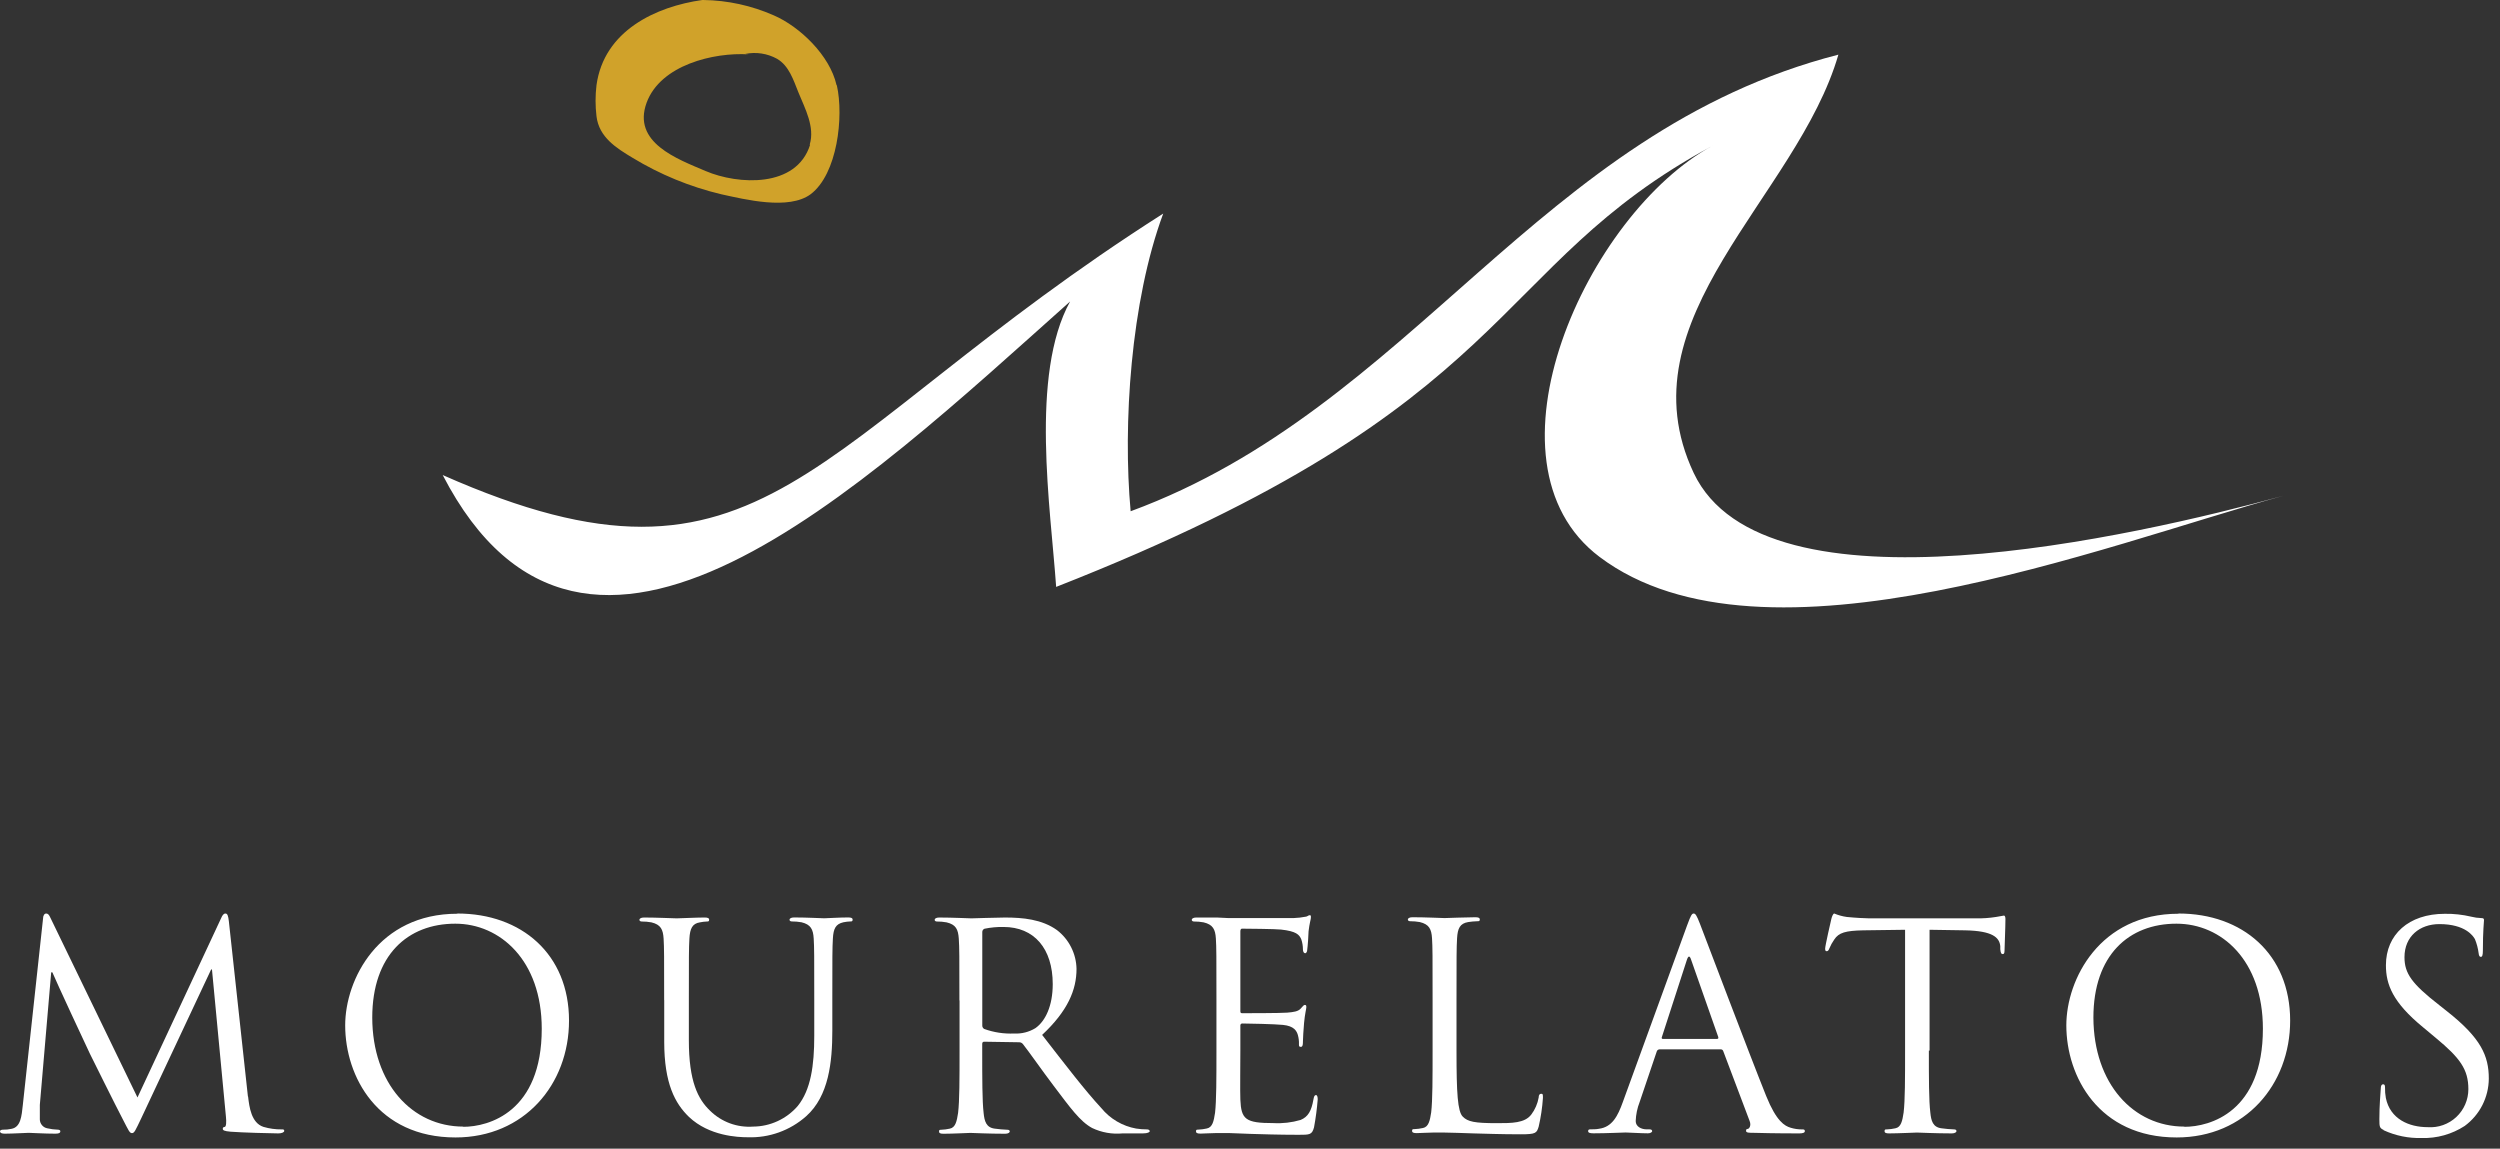
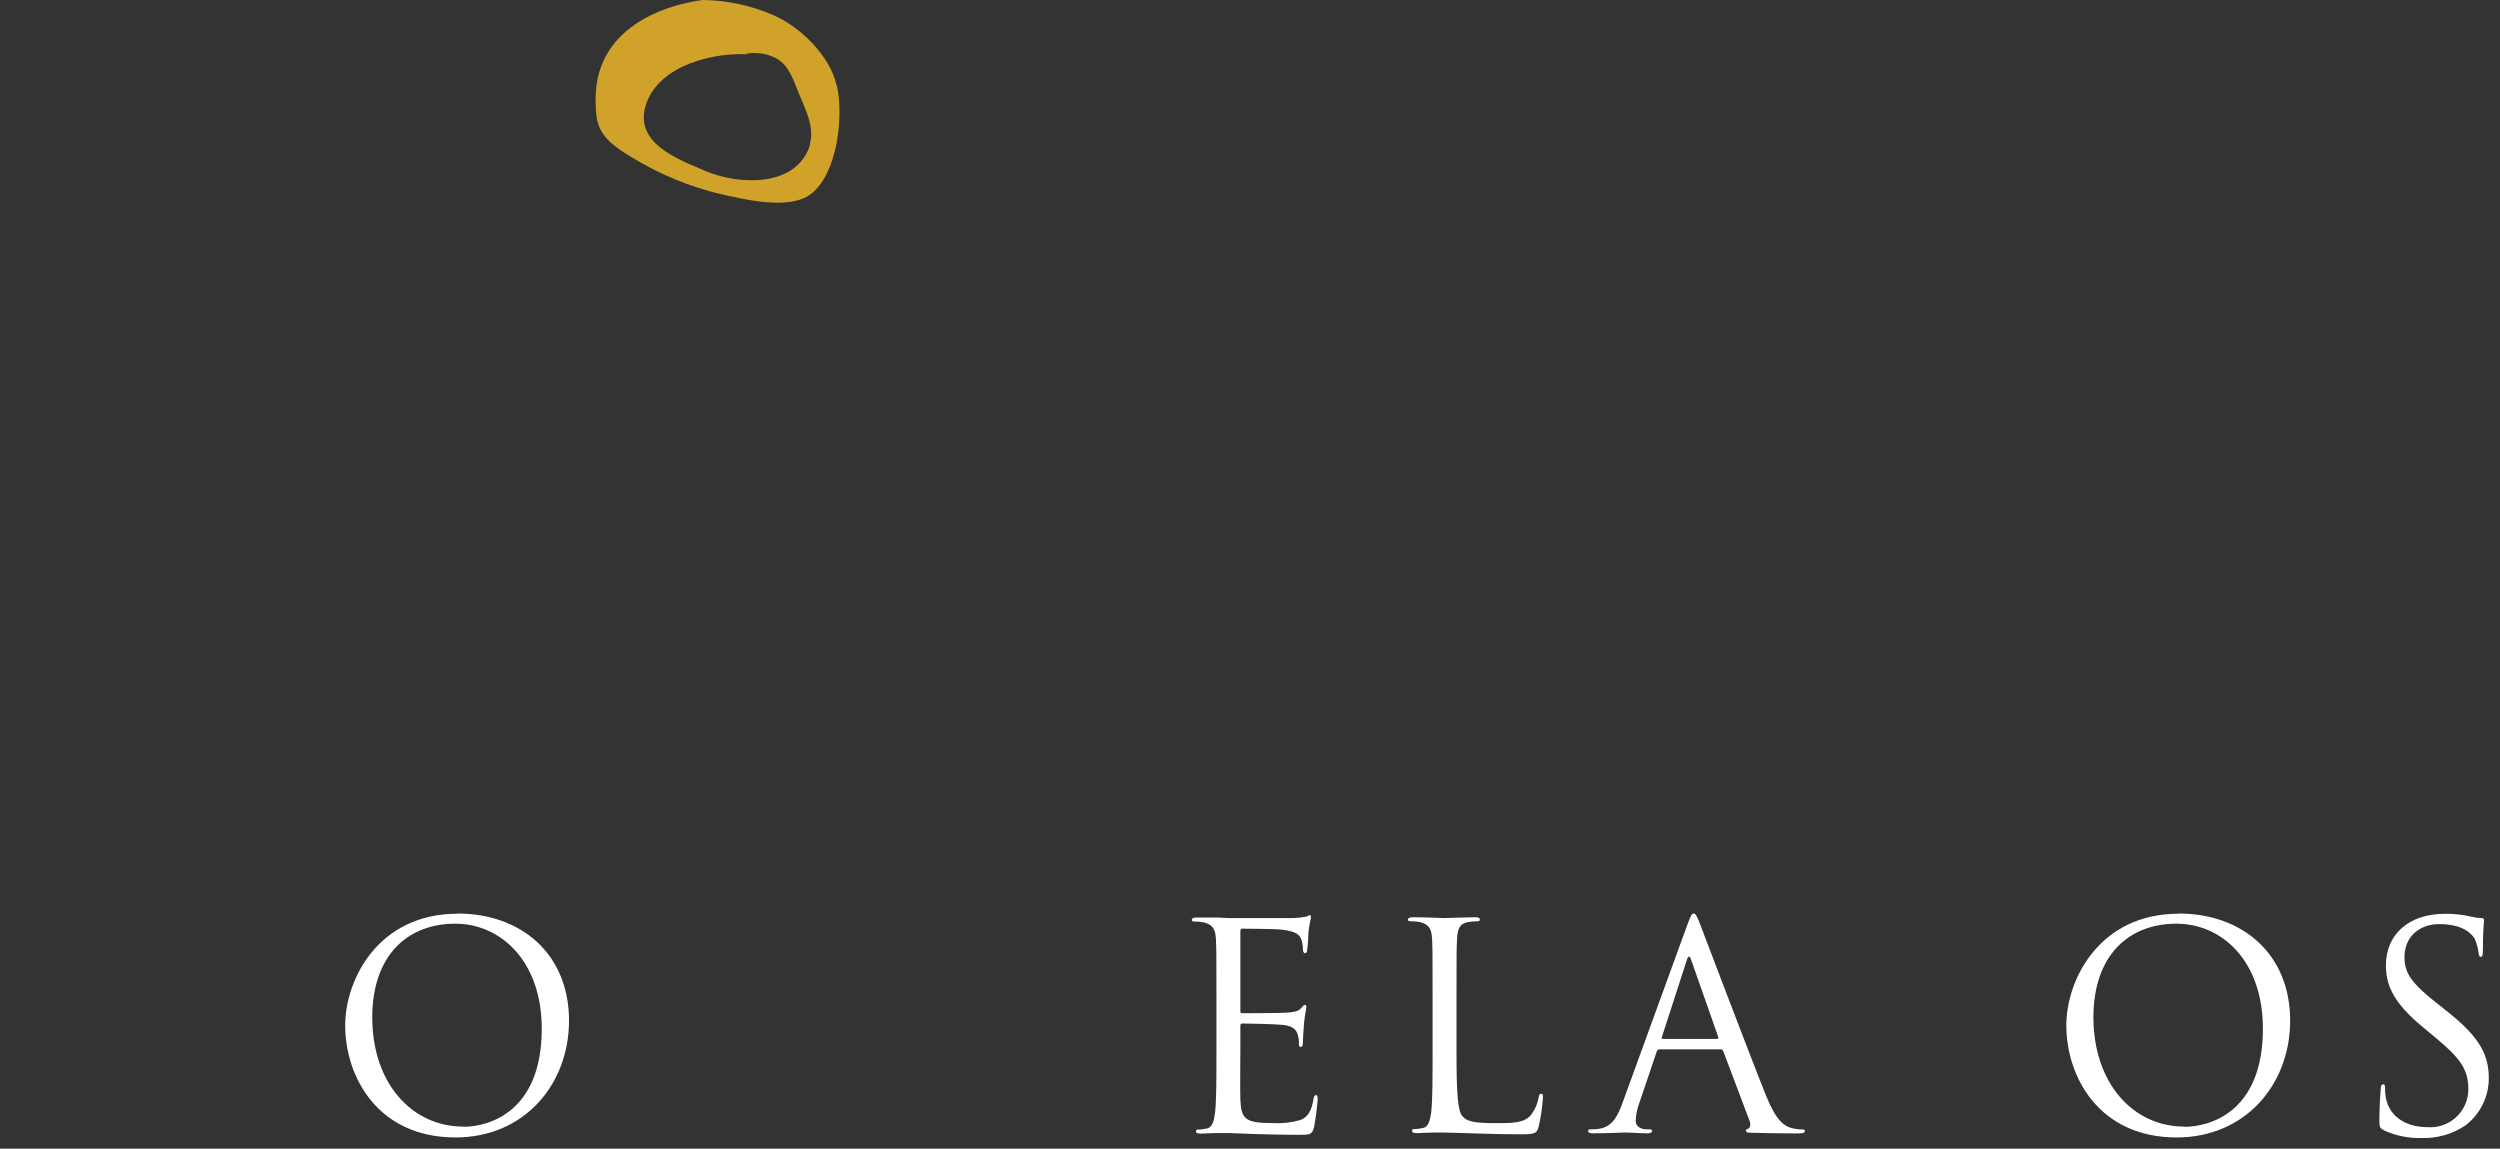
<svg xmlns="http://www.w3.org/2000/svg" width="222" height="102" viewBox="0 0 222 102" fill="none">
  <rect x="0" y="0" width="222" height="102" fill="#333333" stroke="none" />
  <path d="M74.282 7.551C73.694 4.932 71.03 2.364 68.707 1.362C66.732 0.492 64.603 0.028 62.446 0H62.365C58.252 0.578 53.632 2.718 52.969 7.563C52.858 8.481 52.858 9.408 52.969 10.325C53.192 12.191 54.734 13.149 56.184 14.02C58.619 15.499 61.269 16.588 64.037 17.248C66.174 17.715 70.045 18.679 71.984 17.248C74.362 15.45 74.938 10.363 74.313 7.582M71.934 12.869C70.714 16.701 65.561 16.421 62.662 15.189C60.142 14.113 56.115 12.664 57.422 9.112C58.661 5.766 63.375 4.634 66.484 4.827L66.174 4.789C67.137 4.593 68.137 4.745 68.999 5.219C70.064 5.841 70.448 7.085 70.906 8.223C71.489 9.647 72.374 11.277 71.903 12.838L71.934 12.869Z" fill="#D0A22A" />
-   <path d="M39.312 42.184C68.076 54.916 71.458 39.236 103.294 18.965C100.401 26.771 99.701 37.724 100.401 45.4C125.461 36.175 136.579 11.7 163.249 4.852C159.583 17.515 143.925 28.239 150.397 41.991C156.647 55.258 189.709 47.589 202.735 44.031C186.953 48.348 156.61 60.427 142.036 49.449C130.887 41.039 140.927 18.971 152.088 12.931C131.865 23.854 135.241 35.852 93.786 52.117C93.303 45.145 91.439 33.277 95.025 26.771C76.444 43.347 52.022 66.771 39.312 42.184Z" fill="white" />
-   <path d="M22.031 97.38C22.137 98.288 22.31 99.713 23.394 100.067C23.927 100.223 24.48 100.299 25.035 100.291C25.159 100.291 25.24 100.291 25.24 100.422C25.24 100.552 25.011 100.646 24.707 100.646C24.149 100.646 21.424 100.571 20.489 100.496C19.907 100.447 19.783 100.366 19.783 100.241C19.783 100.117 19.832 100.092 19.962 100.067C20.093 100.042 20.111 99.607 20.062 99.153L18.823 86.091H18.748L12.555 99.277C12.022 100.391 11.935 100.621 11.719 100.621C11.502 100.621 11.415 100.372 10.938 99.458C10.282 98.214 8.108 93.822 7.984 93.573C7.755 93.113 4.93 87.03 4.652 86.346H4.546L3.537 98.114C3.537 98.518 3.537 98.972 3.537 99.408C3.54 99.594 3.607 99.774 3.727 99.916C3.846 100.059 4.011 100.156 4.193 100.192C4.508 100.266 4.83 100.307 5.153 100.316C5.259 100.316 5.358 100.372 5.358 100.447C5.358 100.621 5.209 100.67 4.905 100.67C3.964 100.67 2.756 100.596 2.552 100.596C2.347 100.596 1.115 100.67 0.434 100.67C0.18 100.67 0 100.621 0 100.447C0 100.372 0.13 100.316 0.254 100.316C0.51 100.32 0.766 100.295 1.016 100.241C1.846 100.092 1.92 99.103 2.025 98.139L3.822 81.575C3.822 81.302 3.945 81.121 4.1 81.121C4.255 81.121 4.354 81.221 4.478 81.501L12.208 97.455L19.64 81.525C19.74 81.302 19.839 81.121 20.018 81.121C20.198 81.121 20.266 81.32 20.322 81.805L22.013 97.355" fill="white" />
  <path d="M40.619 81.121C46.298 81.121 50.529 84.722 50.529 90.631C50.529 96.31 46.54 101.006 40.452 101.006C33.533 101.006 30.653 95.601 30.653 91.054C30.653 86.943 33.632 81.14 40.606 81.14M41.133 100.061C43.412 100.061 48.107 98.742 48.107 91.353C48.107 85.264 44.391 82.023 40.433 82.023C36.209 82.023 33.056 84.809 33.056 90.364C33.069 96.236 36.605 100.042 41.145 100.042L41.133 100.061Z" fill="white" />
-   <path d="M58.977 88.828C58.977 84.878 58.977 84.162 58.928 83.348C58.878 82.533 58.674 82.104 57.844 81.905C57.559 81.854 57.271 81.829 56.983 81.83C56.884 81.83 56.778 81.78 56.778 81.681C56.778 81.581 56.908 81.475 57.187 81.475C58.321 81.475 59.863 81.55 60.092 81.55C60.321 81.55 61.832 81.475 62.569 81.475C62.848 81.475 62.972 81.525 62.972 81.681C62.972 81.836 62.873 81.83 62.774 81.83C62.566 81.838 62.359 81.863 62.154 81.905C61.473 82.01 61.269 82.464 61.219 83.348C61.17 84.231 61.17 84.878 61.17 88.828V92.379C61.17 96.03 61.975 97.604 63.065 98.643C63.566 99.133 64.166 99.512 64.823 99.753C65.481 99.994 66.182 100.093 66.88 100.042C67.632 100.037 68.373 99.871 69.055 99.555C69.738 99.24 70.345 98.783 70.838 98.213C72.003 96.77 72.306 94.612 72.306 91.993V88.821C72.306 84.872 72.306 84.156 72.257 83.341C72.207 82.527 72.003 82.097 71.173 81.898C70.888 81.848 70.6 81.823 70.312 81.824C70.213 81.824 70.107 81.774 70.107 81.674C70.107 81.575 70.231 81.469 70.51 81.469C71.65 81.469 73.037 81.544 73.192 81.544C73.347 81.544 74.554 81.469 75.31 81.469C75.589 81.469 75.713 81.519 75.713 81.674C75.713 81.83 75.614 81.824 75.514 81.824C75.306 81.832 75.099 81.856 74.895 81.898C74.208 82.054 74.009 82.458 73.96 83.341C73.91 84.225 73.91 84.872 73.91 88.821V91.539C73.91 94.276 73.607 97.324 71.588 99.121C70.156 100.392 68.293 101.06 66.385 100.988C65.524 100.988 62.972 100.882 61.182 99.184C59.943 97.99 58.983 96.217 58.983 92.516V88.784" fill="white" />
-   <path d="M85.195 88.828C85.195 84.878 85.195 84.163 85.14 83.348C85.084 82.533 84.892 82.104 84.056 81.905C83.772 81.854 83.483 81.829 83.195 81.83C83.096 81.83 82.997 81.78 82.997 81.681C82.997 81.581 83.121 81.476 83.399 81.476C84.533 81.476 86.124 81.55 86.254 81.55C86.527 81.55 88.447 81.476 89.234 81.476C90.826 81.476 92.516 81.631 93.854 82.589C94.385 82.995 94.817 83.517 95.118 84.115C95.42 84.713 95.583 85.371 95.595 86.041C95.595 87.907 94.814 89.773 92.541 91.9C94.61 94.562 96.332 96.82 97.793 98.394C98.578 99.352 99.675 99.998 100.89 100.216C101.214 100.268 101.541 100.293 101.869 100.291C101.999 100.291 102.098 100.366 102.098 100.447C102.098 100.527 101.943 100.646 101.479 100.646H99.683C98.756 100.733 97.823 100.567 96.982 100.167C95.898 99.582 95.019 98.338 93.576 96.435C92.516 95.035 91.327 93.325 90.826 92.703C90.785 92.654 90.734 92.615 90.676 92.589C90.618 92.563 90.554 92.551 90.491 92.553L87.394 92.504C87.27 92.504 87.221 92.578 87.221 92.703V93.325C87.221 95.757 87.221 97.766 87.345 98.829C87.419 99.563 87.568 100.123 88.329 100.223C88.705 100.275 89.084 100.308 89.463 100.322C89.618 100.322 89.667 100.397 89.667 100.478C89.667 100.558 89.543 100.677 89.265 100.677C87.871 100.677 86.285 100.602 86.168 100.602C86.05 100.602 84.545 100.677 83.789 100.677C83.511 100.677 83.387 100.627 83.387 100.478C83.387 100.328 83.436 100.322 83.585 100.322C83.841 100.313 84.097 100.28 84.347 100.223C84.849 100.123 84.966 99.563 85.078 98.829C85.208 97.766 85.208 95.757 85.208 93.325V88.859M87.227 91.067C87.224 91.129 87.239 91.19 87.27 91.244C87.301 91.298 87.346 91.342 87.4 91.372C88.249 91.678 89.15 91.816 90.051 91.776C90.717 91.813 91.378 91.646 91.947 91.297C92.832 90.675 93.483 89.319 93.483 87.391C93.483 84.219 91.823 82.315 89.116 82.315C88.548 82.304 87.981 82.356 87.425 82.471C87.364 82.493 87.311 82.535 87.276 82.59C87.24 82.645 87.223 82.71 87.227 82.776V91.067Z" fill="white" />
  <path d="M108.02 88.828C108.02 84.878 108.019 84.163 107.97 83.348C107.92 82.533 107.716 82.104 106.88 81.905C106.598 81.854 106.312 81.829 106.025 81.83C105.926 81.83 105.827 81.78 105.827 81.681C105.827 81.581 105.951 81.475 106.229 81.475C106.812 81.475 107.468 81.475 108.044 81.475L109.085 81.525C109.258 81.525 114.288 81.525 114.87 81.525C115.234 81.513 115.596 81.471 115.954 81.401C116.078 81.401 116.177 81.27 116.307 81.27C116.437 81.27 116.406 81.376 116.406 81.5C116.406 81.625 116.282 81.986 116.201 82.695C116.201 82.943 116.127 84.063 116.078 84.368C116.078 84.492 116.003 84.648 115.898 84.648C115.793 84.648 115.7 84.517 115.7 84.318C115.702 84.007 115.651 83.698 115.551 83.404C115.372 82.999 115.118 82.695 113.755 82.545C113.321 82.489 110.571 82.465 110.293 82.465C110.194 82.465 110.144 82.545 110.144 82.719V89.717C110.144 89.891 110.144 89.972 110.293 89.972C110.621 89.972 113.73 89.972 114.306 89.922C114.882 89.873 115.272 89.817 115.495 89.568C115.718 89.319 115.774 89.238 115.873 89.238C115.972 89.238 116.003 89.288 116.003 89.437C116.003 89.586 115.873 90.022 115.799 90.862C115.749 91.365 115.7 92.305 115.7 92.485C115.7 92.665 115.7 92.964 115.52 92.964C115.341 92.964 115.347 92.864 115.347 92.734C115.358 92.452 115.325 92.171 115.248 91.9C115.142 91.546 114.913 91.11 113.928 91.011C113.247 90.936 110.751 90.886 110.324 90.886C110.3 90.883 110.276 90.886 110.253 90.894C110.23 90.901 110.21 90.914 110.193 90.931C110.175 90.947 110.162 90.968 110.154 90.99C110.145 91.013 110.142 91.037 110.144 91.061V93.293C110.144 94.158 110.113 97.094 110.144 97.647C110.218 99.401 110.596 99.731 113.074 99.731C113.891 99.777 114.71 99.682 115.495 99.451C116.158 99.171 116.455 98.661 116.635 97.623C116.685 97.349 116.734 97.243 116.858 97.243C116.982 97.243 117.013 97.448 117.013 97.623C116.947 98.457 116.838 99.288 116.685 100.111C116.505 100.77 116.307 100.77 115.322 100.77C113.427 100.77 112.039 100.714 111.054 100.689C110.07 100.664 109.463 100.614 109.085 100.614C109.035 100.614 108.602 100.614 108.075 100.614C107.549 100.614 106.985 100.664 106.607 100.664C106.329 100.664 106.205 100.614 106.205 100.465C106.205 100.316 106.254 100.31 106.409 100.31C106.664 100.301 106.917 100.267 107.165 100.21C107.673 100.111 107.784 99.551 107.896 98.817C108.019 97.753 108.02 95.744 108.02 93.312V88.846" fill="white" />
  <path d="M129.338 93.343C129.338 97.075 129.437 98.692 129.89 99.153C130.342 99.613 130.949 99.737 132.918 99.737C134.256 99.737 135.396 99.737 135.978 98.972C136.314 98.526 136.539 98.006 136.635 97.455C136.635 97.249 136.709 97.125 136.864 97.125C137.019 97.125 137.012 97.225 137.012 97.504C136.955 98.359 136.828 99.208 136.635 100.042C136.461 100.621 136.381 100.726 135.043 100.726C133.228 100.726 131.915 100.67 130.85 100.646C129.784 100.621 128.992 100.571 128.279 100.571C128.174 100.571 127.747 100.571 127.239 100.571C126.731 100.571 126.18 100.621 125.802 100.621C125.523 100.621 125.393 100.571 125.393 100.422C125.393 100.272 125.449 100.266 125.597 100.266C125.854 100.257 126.109 100.224 126.359 100.167C126.861 100.067 126.979 99.507 127.09 98.773C127.214 97.71 127.214 95.701 127.214 93.269V88.803C127.214 84.853 127.214 84.138 127.164 83.323C127.115 82.508 126.91 82.079 126.08 81.88C125.796 81.829 125.508 81.804 125.22 81.805C125.12 81.805 125.015 81.755 125.015 81.656C125.015 81.556 125.145 81.451 125.418 81.451C126.557 81.451 128.149 81.525 128.279 81.525C128.409 81.525 130.249 81.451 131.005 81.451C131.277 81.451 131.407 81.5 131.407 81.656C131.407 81.811 131.308 81.805 131.203 81.805C130.925 81.811 130.647 81.836 130.373 81.88C129.642 82.004 129.437 82.44 129.388 83.323C129.338 84.206 129.338 84.853 129.338 88.803V93.318" fill="white" />
  <path d="M149.84 82.11C150.143 81.27 150.248 81.121 150.397 81.121C150.546 81.121 150.651 81.246 150.954 82.029C151.332 82.999 155.29 93.474 156.839 97.33C157.749 99.582 158.48 99.986 159.006 100.142C159.335 100.244 159.678 100.294 160.022 100.291C160.177 100.291 160.27 100.291 160.27 100.447C160.27 100.602 160.047 100.646 159.768 100.646C159.384 100.646 157.545 100.646 155.804 100.596C155.321 100.596 155.049 100.596 155.049 100.422C155.049 100.248 155.117 100.266 155.222 100.241C155.327 100.216 155.526 99.961 155.371 99.557L153.023 93.337C153.008 93.29 152.978 93.249 152.938 93.221C152.898 93.193 152.849 93.179 152.8 93.182H147.368C147.309 93.183 147.252 93.204 147.206 93.241C147.16 93.278 147.128 93.329 147.114 93.387L145.603 97.853C145.391 98.395 145.271 98.969 145.25 99.551C145.25 100.061 145.777 100.285 146.204 100.285H146.458C146.631 100.285 146.712 100.341 146.712 100.44C146.712 100.54 146.557 100.639 146.334 100.639C145.715 100.639 144.643 100.565 144.364 100.565C144.086 100.565 142.698 100.639 141.509 100.639C141.181 100.639 141.026 100.59 141.026 100.44C141.026 100.291 141.131 100.285 141.255 100.285C141.379 100.285 141.788 100.285 141.986 100.235C143.15 100.086 143.658 99.122 144.11 97.853L149.84 82.104M152.472 92.255C152.602 92.255 152.602 92.174 152.577 92.075L150.174 85.233C150.05 84.847 149.926 84.847 149.796 85.233L147.579 92.075C147.523 92.199 147.579 92.255 147.653 92.255H152.472Z" fill="white" />
-   <path d="M171.283 93.294C171.283 95.726 171.283 97.735 171.413 98.798C171.487 99.532 171.636 100.092 172.398 100.192C172.773 100.244 173.152 100.277 173.531 100.291C173.686 100.291 173.735 100.366 173.735 100.447C173.735 100.527 173.605 100.646 173.327 100.646C171.939 100.646 170.347 100.571 170.23 100.571C170.112 100.571 168.514 100.646 167.752 100.646C167.473 100.646 167.35 100.596 167.35 100.447C167.35 100.297 167.399 100.291 167.548 100.291C167.804 100.282 168.059 100.249 168.31 100.192C168.818 100.092 168.929 99.532 169.041 98.798C169.171 97.735 169.171 95.726 169.171 93.294V82.564L165.454 82.614C163.887 82.645 163.28 82.819 162.884 83.429C162.711 83.673 162.566 83.936 162.45 84.212C162.376 84.418 162.302 84.467 162.203 84.467C162.103 84.467 162.073 84.393 162.073 84.237C162.073 83.989 162.574 81.805 162.624 81.6C162.673 81.395 162.779 81.121 162.884 81.121C163.239 81.27 163.612 81.373 163.993 81.426C164.723 81.501 165.683 81.55 165.987 81.55H175.457C176.056 81.561 176.655 81.52 177.247 81.426C177.625 81.376 177.867 81.302 177.953 81.302C178.04 81.302 178.083 81.451 178.083 81.6C178.083 82.365 178.003 84.088 178.003 84.393C178.003 84.698 177.929 84.722 177.829 84.722C177.73 84.722 177.656 84.648 177.625 84.287V84.013C177.545 83.248 176.944 82.664 174.528 82.614L171.345 82.564V93.294" fill="white" />
  <path d="M193.456 81.121C199.136 81.121 203.366 84.722 203.366 90.631C203.366 96.31 199.378 101.006 193.289 101.006C186.377 101.006 183.49 95.601 183.49 91.054C183.49 86.943 186.476 81.14 193.444 81.14M193.977 100.061C196.25 100.061 200.945 98.742 200.945 91.353C200.945 85.264 197.259 82.023 193.27 82.023C189.046 82.023 185.894 84.809 185.894 90.364C185.918 96.236 189.443 100.042 193.97 100.042L193.977 100.061Z" fill="white" />
  <path d="M211.666 100.341C211.307 100.166 211.288 100.067 211.288 99.383C211.288 98.139 211.387 97.094 211.412 96.689C211.412 96.409 211.486 96.285 211.616 96.285C211.746 96.285 211.79 96.36 211.79 96.565C211.782 96.88 211.807 97.195 211.864 97.504C212.248 99.37 213.914 100.092 215.58 100.092C216.042 100.125 216.505 100.063 216.941 99.908C217.377 99.754 217.777 99.511 218.116 99.195C218.455 98.879 218.725 98.496 218.91 98.07C219.095 97.644 219.191 97.185 219.191 96.721C219.191 94.966 218.46 93.953 216.286 92.155L215.153 91.21C212.477 89.008 211.87 87.434 211.87 85.711C211.87 82.993 213.889 81.146 217.098 81.146C217.888 81.133 218.676 81.219 219.445 81.401C219.735 81.474 220.032 81.516 220.331 81.525C220.529 81.525 220.579 81.575 220.579 81.706C220.579 81.836 220.48 82.67 220.48 84.392C220.48 84.797 220.43 84.971 220.3 84.971C220.17 84.971 220.127 84.847 220.102 84.641C220.047 84.214 219.937 83.796 219.774 83.397C219.619 83.124 218.937 82.06 216.615 82.06C214.874 82.06 213.518 83.148 213.518 84.996C213.518 86.445 214.168 87.359 216.615 89.263L217.321 89.823C220.3 92.18 221.006 93.747 221.006 95.775C221.002 96.596 220.806 97.405 220.434 98.137C220.061 98.868 219.523 99.501 218.863 99.986C217.728 100.722 216.398 101.095 215.048 101.056C213.883 101.089 212.726 100.853 211.666 100.365" fill="white" />
</svg>